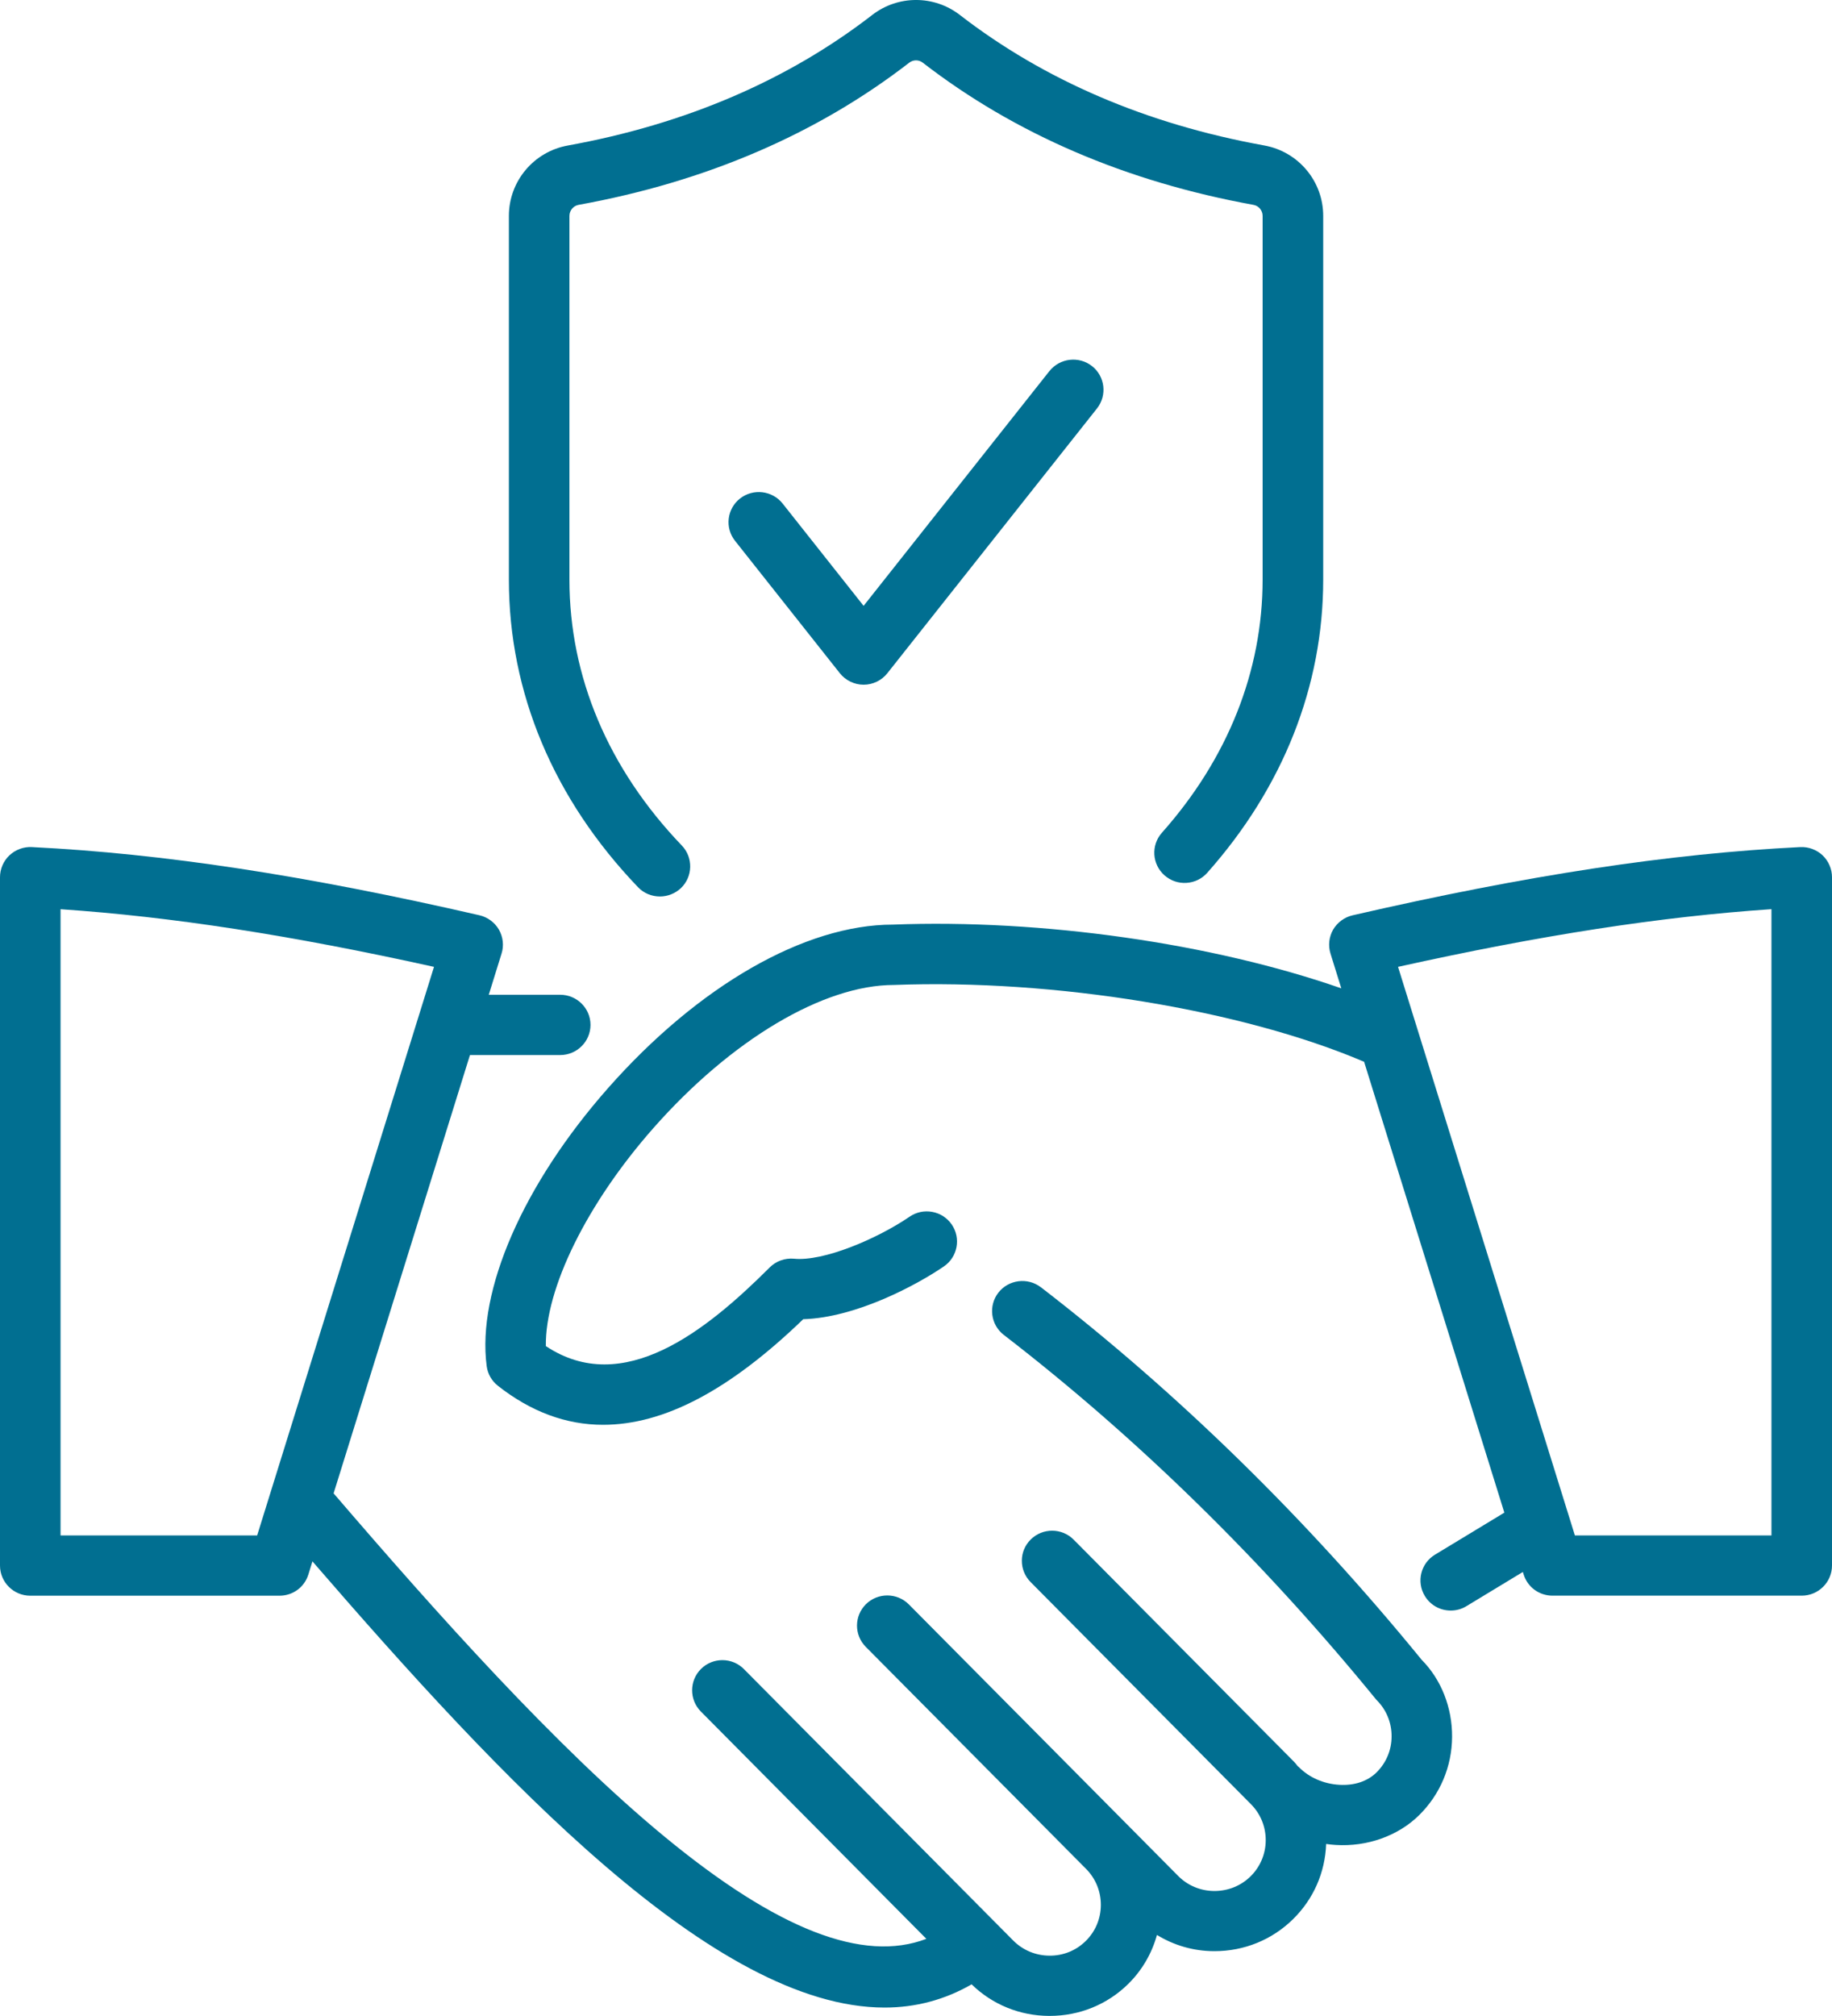
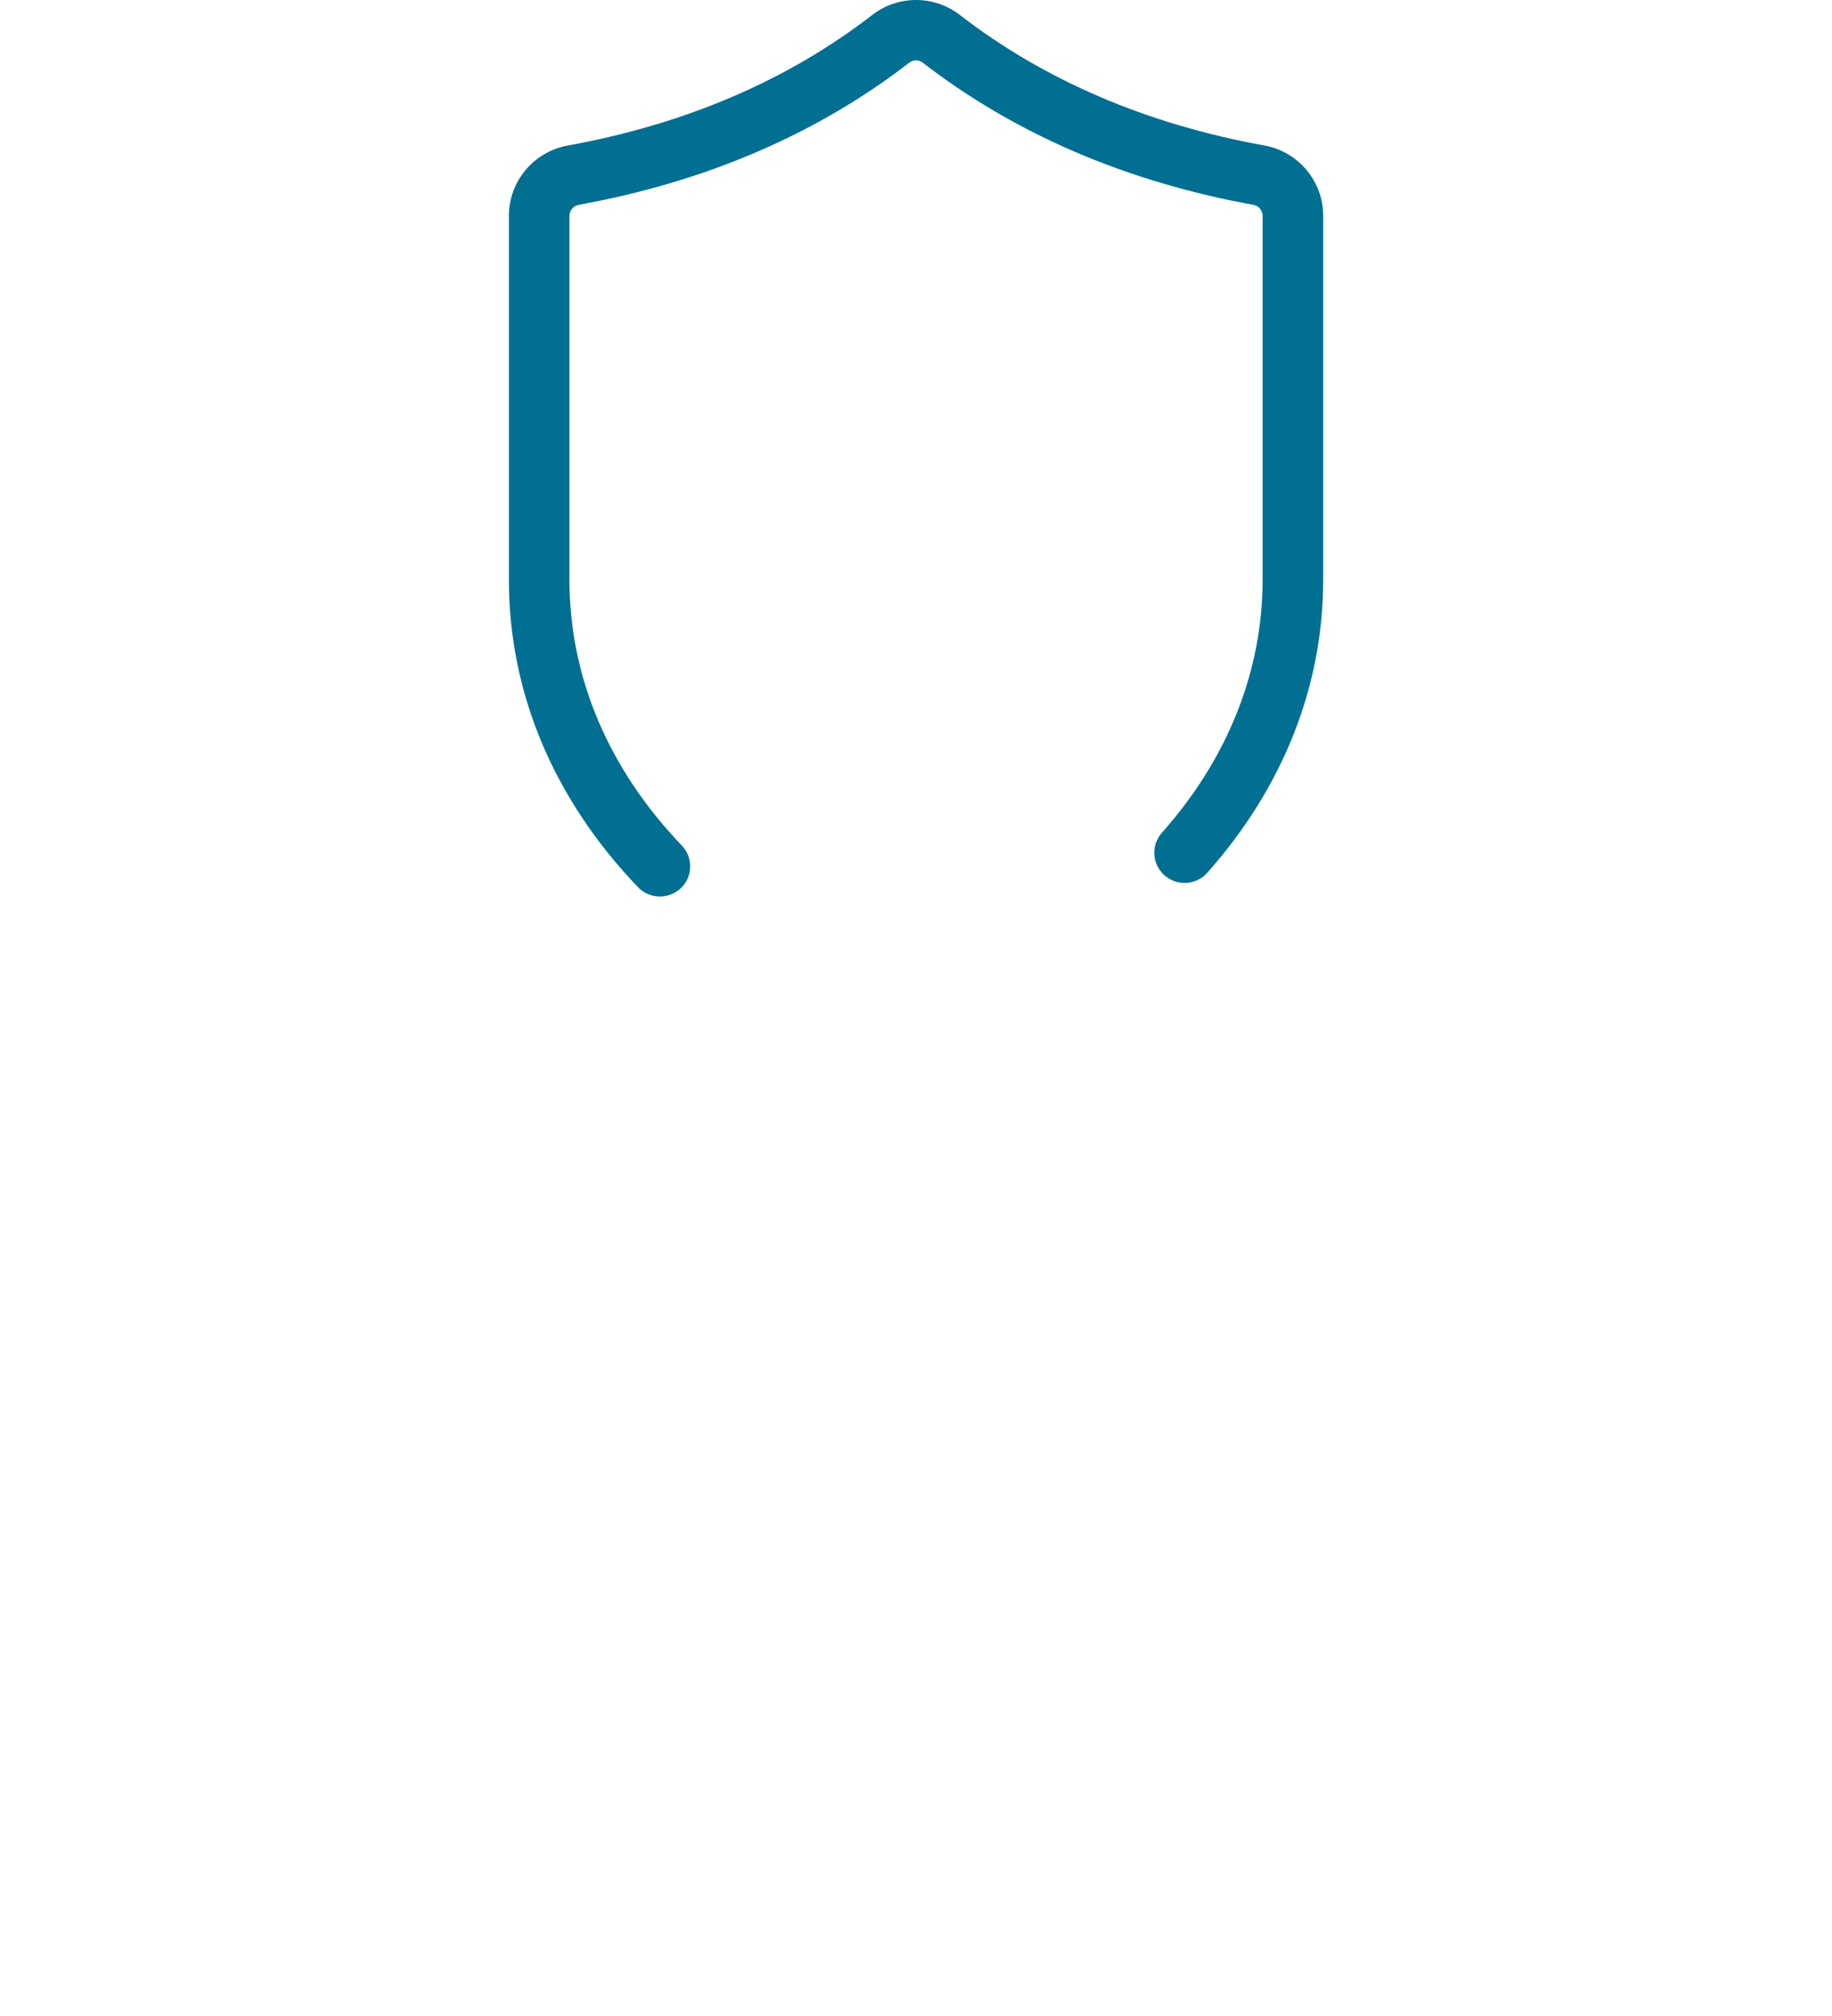
<svg xmlns="http://www.w3.org/2000/svg" width="40" height="44" viewBox="0 0 40 44" fill="none">
  <g clip-path="url(#clip0_379_622)">
-     <path d="M22.726 28.095C22.438 27.874 22.022 27.927 21.799 28.212C21.576 28.499 21.629 28.913 21.917 29.135C24.839 31.387 27.576 34.067 30.052 37.099L30.064 37.111C30.272 37.321 30.386 37.601 30.384 37.9C30.383 38.199 30.265 38.477 30.054 38.685C29.858 38.878 29.57 38.974 29.242 38.954C28.905 38.935 28.585 38.796 28.365 38.573C28.355 38.562 28.344 38.554 28.334 38.547C28.33 38.542 28.325 38.536 28.321 38.531C28.303 38.508 28.283 38.481 28.256 38.453L23.442 33.603C23.186 33.345 22.766 33.343 22.507 33.598C22.381 33.722 22.311 33.886 22.311 34.062C22.31 34.238 22.378 34.403 22.502 34.529L27.314 39.378C27.523 39.588 27.637 39.869 27.636 40.167C27.634 40.465 27.516 40.744 27.305 40.952C27.095 41.158 26.817 41.272 26.512 41.272C26.212 41.27 25.932 41.153 25.724 40.943L19.843 35.016C19.586 34.758 19.167 34.757 18.908 35.011C18.649 35.266 18.646 35.683 18.902 35.942L23.715 40.791C23.923 41.001 24.037 41.281 24.036 41.58C24.034 41.879 23.916 42.157 23.705 42.364C23.493 42.574 23.21 42.686 22.913 42.683C22.613 42.681 22.333 42.564 22.124 42.354L16.243 36.429C16.118 36.303 15.953 36.234 15.776 36.233H15.773C15.598 36.233 15.433 36.3 15.308 36.423C15.049 36.678 15.046 37.095 15.302 37.354L20.226 42.316C18.846 42.843 16.976 42.115 14.522 40.096C12.149 38.143 9.536 35.215 7.284 32.593L10.261 23.027H12.231C12.596 23.027 12.893 22.732 12.893 22.369C12.893 22.006 12.596 21.711 12.231 21.711H10.672L10.951 20.812C11.006 20.639 10.984 20.448 10.893 20.289C10.801 20.131 10.646 20.017 10.468 19.976C6.663 19.102 3.557 18.63 0.696 18.488C0.517 18.478 0.338 18.544 0.205 18.669C0.075 18.792 0 18.966 0 19.146V34.169C0 34.532 0.297 34.827 0.661 34.827H6.102C6.394 34.827 6.647 34.641 6.733 34.364L6.822 34.078C10.937 38.834 15.602 43.816 19.315 43.816C19.993 43.816 20.632 43.645 21.214 43.309C21.667 43.75 22.265 43.995 22.905 43.998H22.919C23.567 43.998 24.176 43.751 24.634 43.3C24.934 43.004 25.148 42.638 25.261 42.231C25.637 42.461 26.06 42.582 26.498 42.585C26.505 42.585 26.512 42.585 26.518 42.585C27.166 42.585 27.775 42.337 28.233 41.886C28.679 41.448 28.933 40.867 28.955 40.245C29.027 40.256 29.097 40.263 29.163 40.267C29.851 40.31 30.527 40.068 30.982 39.62C31.444 39.166 31.701 38.557 31.705 37.908C31.709 37.269 31.468 36.656 31.041 36.226C28.524 33.143 25.726 30.407 22.726 28.094L22.726 28.095ZM9.476 21.102L5.615 33.511H1.322V19.844C3.746 20.008 6.347 20.41 9.475 21.102H9.476Z" fill="#016F91" />
-     <path d="M39.796 18.669C39.665 18.546 39.486 18.479 39.307 18.488C36.444 18.63 33.338 19.102 29.533 19.977C29.355 20.018 29.2 20.132 29.108 20.289C29.017 20.447 28.996 20.637 29.05 20.812L29.286 21.571C26.46 20.586 22.745 20.056 19.495 20.18C17.572 20.18 15.246 21.515 13.273 23.752C11.424 25.848 10.41 28.17 10.626 29.814C10.648 29.985 10.735 30.138 10.871 30.245C11.588 30.81 12.36 31.097 13.166 31.097C14.5 31.097 15.931 30.342 17.538 28.792C18.679 28.759 19.999 28.057 20.609 27.64C20.909 27.435 20.986 27.024 20.78 26.725C20.68 26.58 20.529 26.482 20.355 26.45C20.181 26.418 20.005 26.455 19.86 26.555C19.142 27.045 17.973 27.536 17.337 27.472C17.138 27.454 16.944 27.524 16.806 27.662C15.411 29.055 13.601 30.499 11.918 29.379C11.902 28.12 12.814 26.267 14.266 24.621C15.966 22.694 17.977 21.497 19.52 21.497C23.014 21.364 27.124 22.038 29.784 23.174L32.846 33.014L31.332 33.931C31.02 34.119 30.921 34.525 31.111 34.835C31.232 35.033 31.443 35.151 31.677 35.151C31.797 35.151 31.916 35.118 32.02 35.054L33.25 34.309L33.267 34.363C33.353 34.64 33.607 34.826 33.898 34.826H39.339C39.703 34.826 40 34.531 40 34.168V19.146C40 18.966 39.925 18.792 39.795 18.669L39.796 18.669ZM38.678 19.843V33.511H34.386L30.525 21.102C33.65 20.409 36.252 20.007 38.678 19.843Z" fill="#016F91" />
    <path d="M14.409 19.566C14.578 19.566 14.74 19.502 14.866 19.385C15.129 19.134 15.139 18.717 14.887 18.454C13.281 16.779 12.433 14.772 12.433 12.651V4.713C12.433 4.594 12.518 4.492 12.633 4.471C15.411 3.968 17.841 2.924 19.855 1.366C19.941 1.301 20.06 1.301 20.145 1.366C22.159 2.923 24.59 3.967 27.367 4.471C27.483 4.491 27.568 4.593 27.568 4.712V12.649C27.568 14.646 26.807 16.558 25.368 18.176C25.127 18.448 25.153 18.864 25.426 19.105C25.559 19.222 25.731 19.281 25.907 19.269C26.083 19.258 26.244 19.179 26.359 19.049C28.016 17.185 28.891 14.973 28.891 12.649V4.712C28.891 3.956 28.35 3.31 27.605 3.175C25.039 2.711 22.802 1.753 20.957 0.326C20.394 -0.109 19.608 -0.109 19.045 0.326C17.2 1.753 14.964 2.711 12.397 3.176C11.652 3.311 11.111 3.957 11.111 4.713V12.651C11.111 15.117 12.086 17.439 13.93 19.363C14.056 19.495 14.227 19.566 14.409 19.566Z" fill="#016F91" />
-     <path d="M22.913 8.099L18.856 13.223L17.087 10.989C16.861 10.705 16.445 10.656 16.158 10.88C15.872 11.104 15.822 11.519 16.049 11.804L18.337 14.693C18.461 14.85 18.655 14.944 18.856 14.944C19.057 14.944 19.25 14.852 19.375 14.693L23.952 8.914C24.177 8.629 24.129 8.215 23.843 7.99C23.556 7.765 23.14 7.815 22.914 8.099H22.913Z" fill="#016F91" />
  </g>
  <defs>
    <clipPath id="clip0_379_622">
      <rect width="40" height="44" fill="white" />
    </clipPath>
  </defs>
</svg>